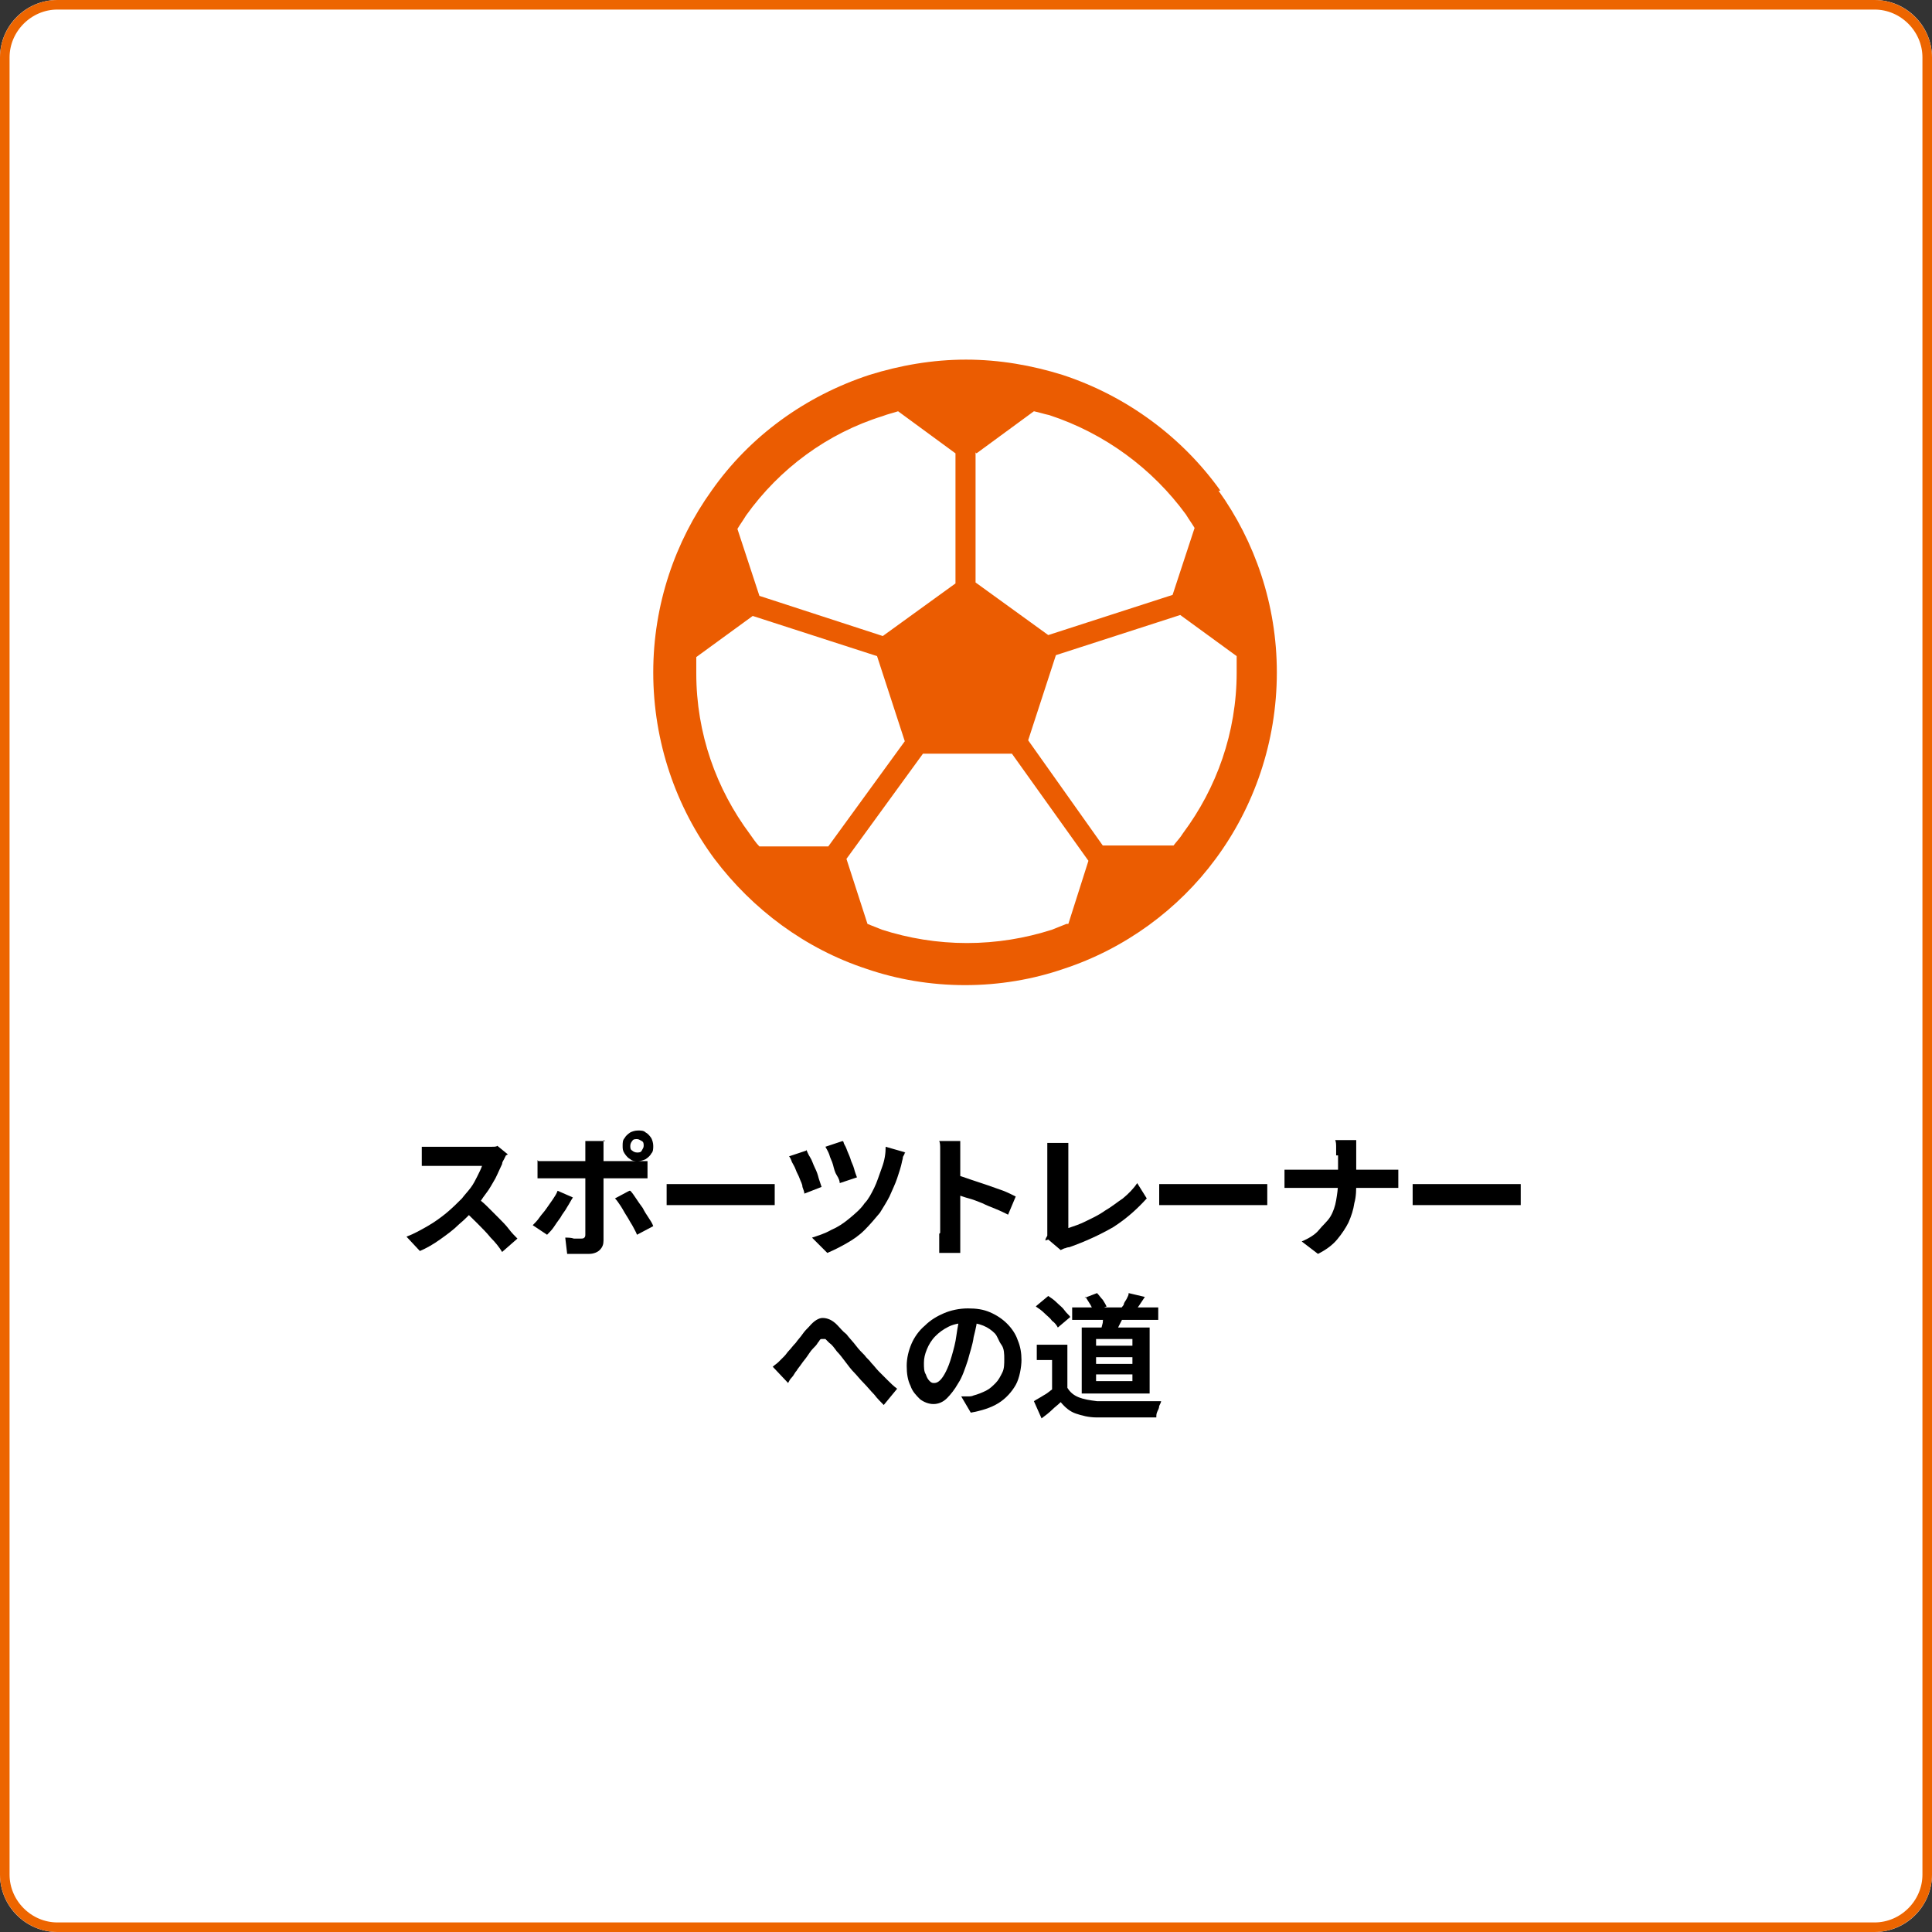
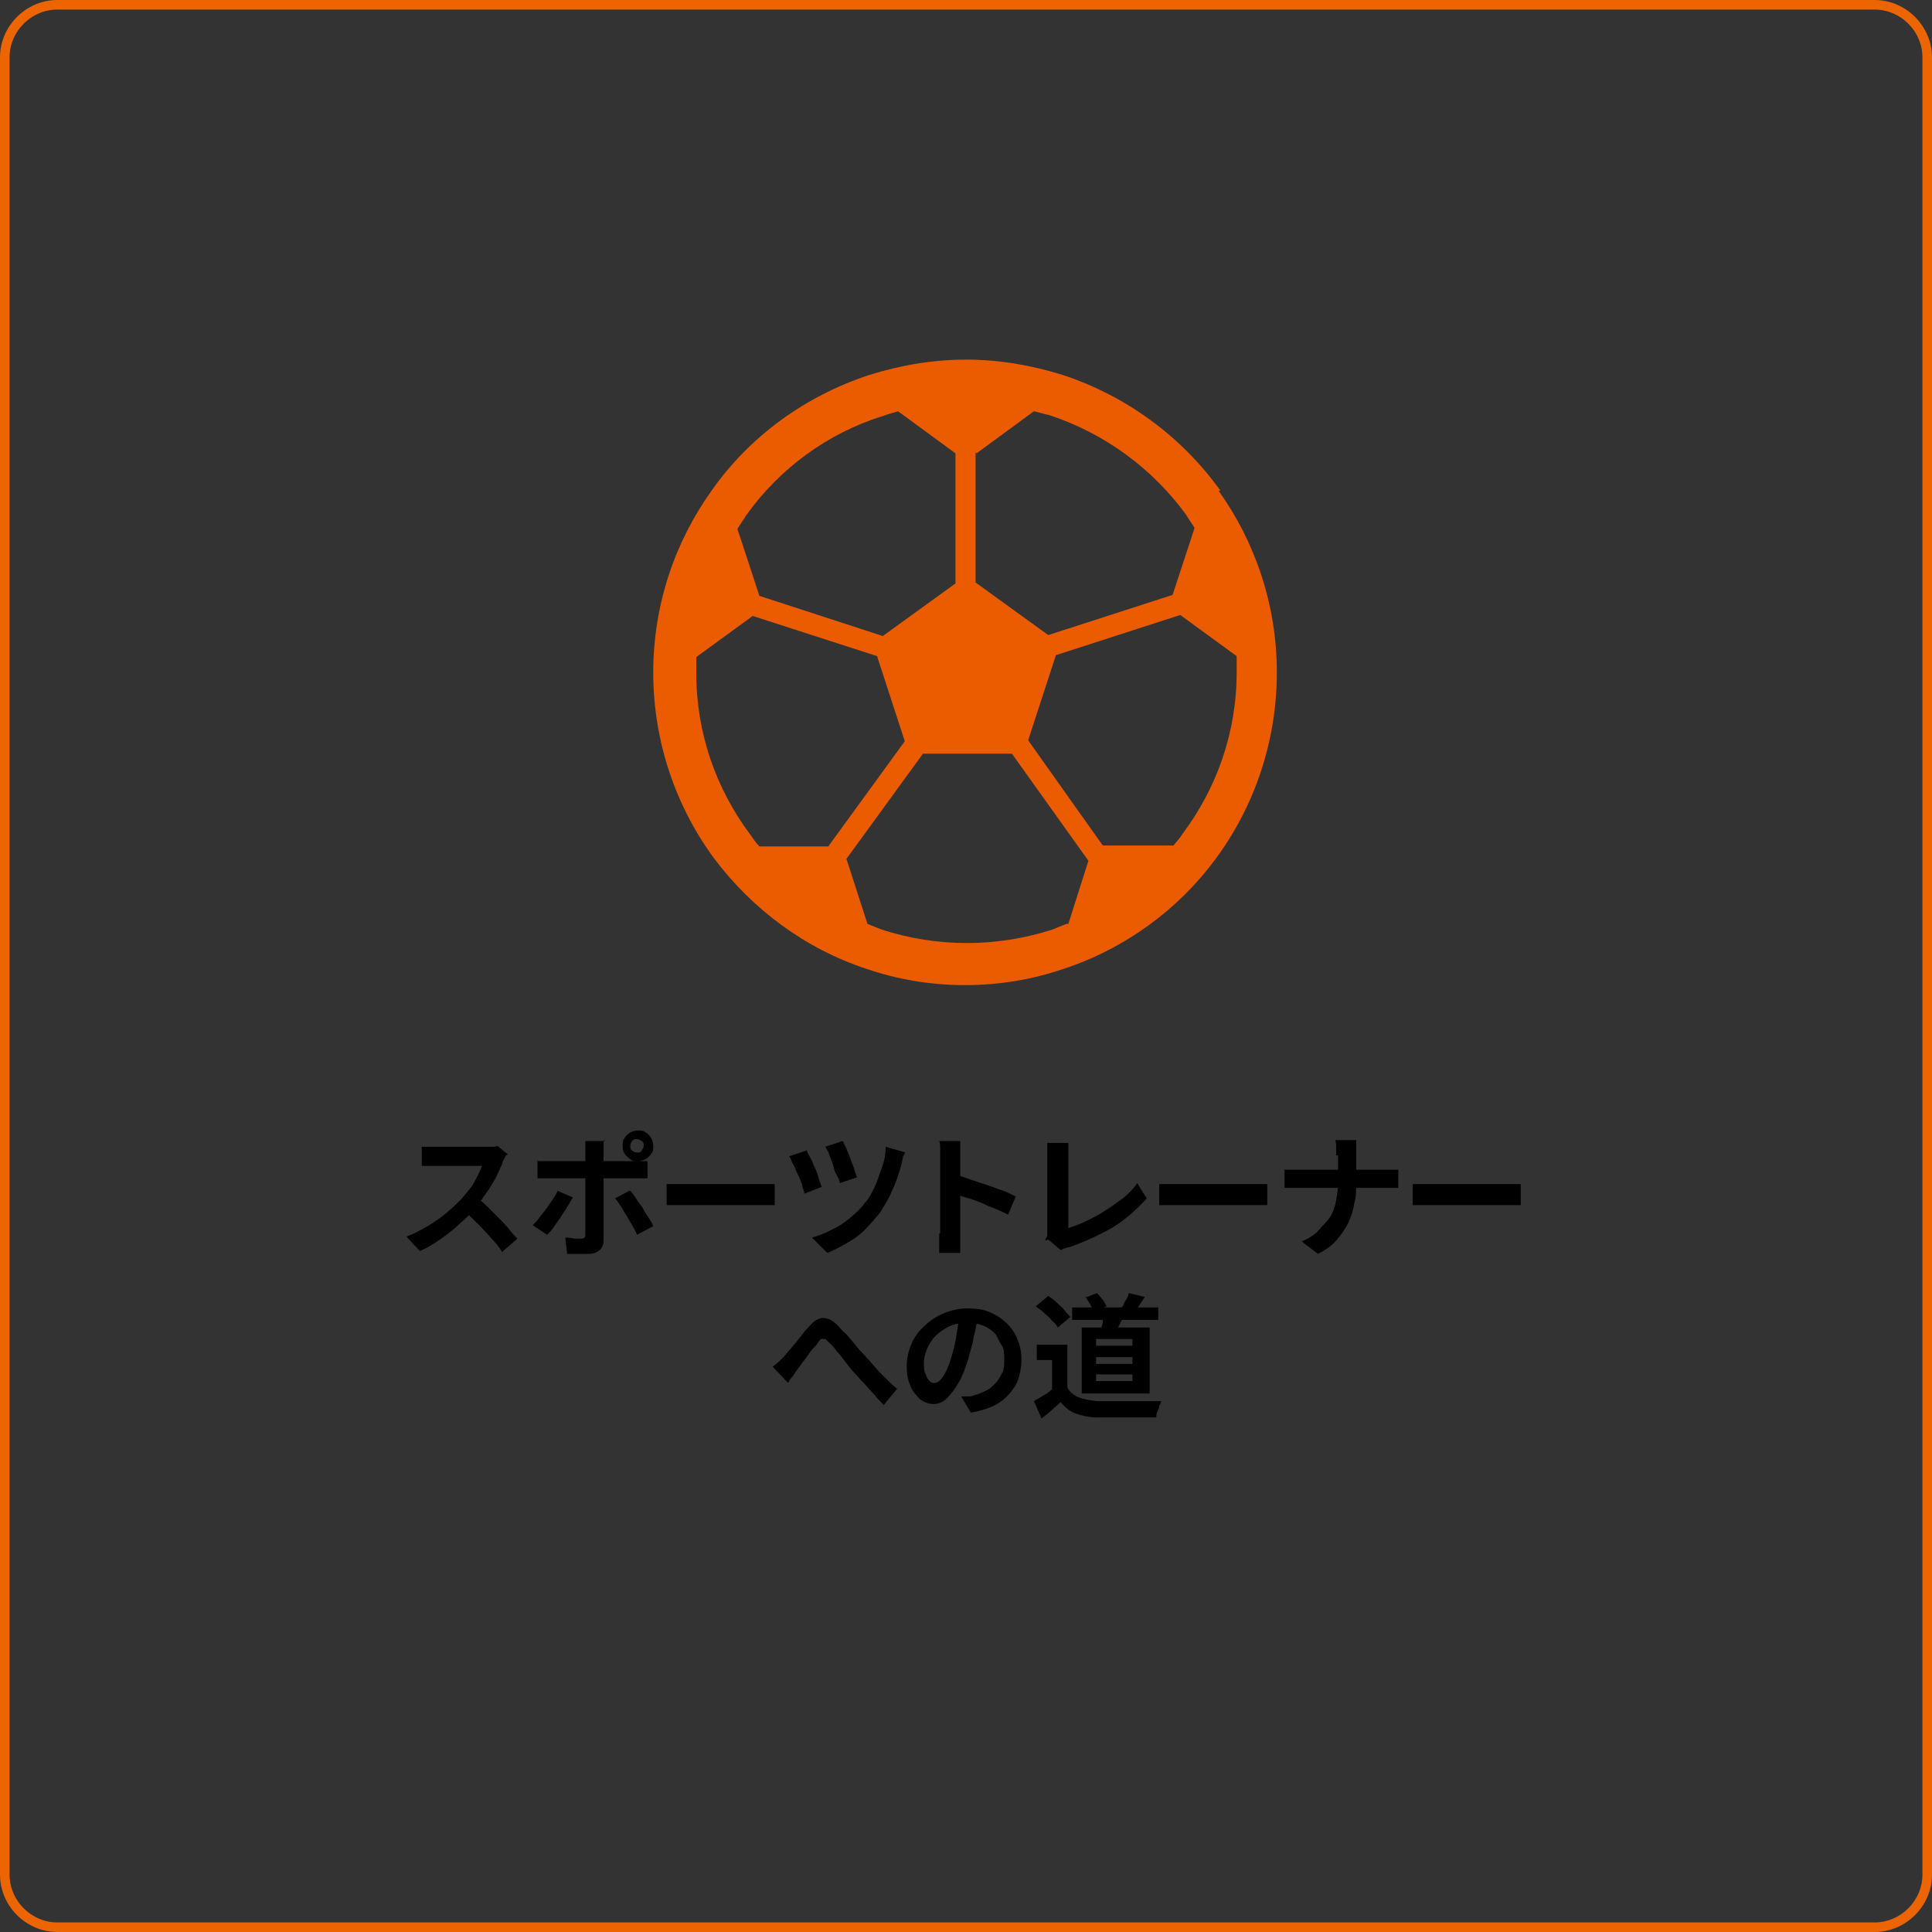
<svg xmlns="http://www.w3.org/2000/svg" id="_レイヤー_1" data-name="レイヤー 1" version="1.1" viewBox="0 0 202 202">
  <rect x="0" y="0" width="202" height="202" fill="#333333" stroke="none" />
  <defs>
    <style>
      .cls-1 {
        fill: none;
        stroke: #ed6500;
      }

      .cls-2 {
        fill: #000;
      }

      .cls-2, .cls-3, .cls-4 {
        stroke-width: 0px;
      }

      .cls-3 {
        fill: #eb5c01;
      }

      .cls-4 {
        fill: #fff;
      }
    </style>
  </defs>
  <g id="_長方形_241" data-name="長方形 241">
-     <path class="cls-4" d="M6,0h190c3.3,0,6,2.7,6,6v190c0,3.3-2.7,6-6,6H6c-3.3,0-6-2.7-6-6V6C0,2.7,2.7,0,6,0Z" />
    <path class="cls-1" d="M6,.5h190c3,0,5.5,2.5,5.5,5.5v190c0,3-2.5,5.5-5.5,5.5H6c-3,0-5.5-2.5-5.5-5.5V6C.5,3,3,.5,6,.5Z" />
  </g>
  <g>
    <path class="cls-3" d="M127.6,51.3h0s0,0,0,0c0,0,0,0,0,0-4-5.6-9.8-9.9-16.5-12.1h0c-3.2-1-6.6-1.6-10.1-1.6s-6.9.6-10.1,1.6h0c-6.7,2.2-12.5,6.4-16.5,12.1h0c-3.8,5.3-6.1,11.9-6.1,19h0c0,7.3,2.4,14.1,6.4,19.5,4,5.3,9.5,9.4,15.9,11.5,0,0,0,0,0,0h0s0,0,0,0c3.2,1.1,6.7,1.7,10.3,1.7s7.1-.6,10.3-1.7c6.4-2.1,12-6.2,15.9-11.5h0c4-5.4,6.4-12.2,6.4-19.5h0c0-7.1-2.3-13.7-6.1-19ZM102.1,47.4l6-4.4c.5.1,1.1.3,1.6.4h0c5.8,1.9,10.8,5.6,14.3,10.4h0c.3.5.6.9.9,1.4l-2.3,7-13,4.2-7.6-5.5v-13.6h0ZM78,53.9h0c3.5-4.9,8.5-8.6,14.3-10.4h0c.5-.2,1-.3,1.6-.5l6,4.4v13.6l-7.6,5.5-12.9-4.2-2.3-7c.3-.5.6-.9.9-1.4ZM79.4,88.5c-.4-.4-.7-.9-1-1.3h0c-3.5-4.7-5.6-10.5-5.6-16.8h0c0-.6,0-1.1,0-1.7l5.9-4.3,13,4.2,2.9,8.9-8,11h-7.2ZM111.5,96.6c-.5.2-1,.4-1.5.6h0c-2.8.9-5.8,1.4-8.9,1.4s-6.1-.5-8.9-1.4h0c-.5-.2-1-.4-1.5-.6l-2.2-6.8,8-11h9.3l8,11.2-2.1,6.6ZM129.3,70.3c0,6.3-2.1,12.1-5.6,16.8h0c-.3.5-.7.9-1,1.3h-7.4l-7.8-11,2.9-8.9,13-4.2,5.9,4.3c0,.5,0,1.1,0,1.6h0s0,0,0,0Z" />
    <path class="cls-3" d="M115.6,109s0,0,0,0c0,0,0,0,0,0h0Z" />
  </g>
  <g>
    <path class="cls-2" d="M52.9,120.8c0,0-.1.2-.2.4-.1.2-.2.3-.2.5-.2.4-.4.9-.7,1.5-.3.5-.6,1.1-1,1.6s-.7,1.1-1.1,1.5c-.5.6-1.1,1.2-1.7,1.7-.6.6-1.3,1.1-2,1.6-.7.5-1.4.9-2.1,1.2l-1.4-1.5c.8-.3,1.5-.7,2.2-1.1.7-.4,1.4-.9,2-1.4.6-.5,1.1-1,1.6-1.5.3-.4.6-.7.9-1.1.3-.4.5-.8.7-1.2.2-.4.4-.8.5-1.1h-4.7c-.2,0-.4,0-.6,0-.2,0-.4,0-.6,0-.2,0-.3,0-.4,0v-2c.1,0,.3,0,.5,0,.2,0,.4,0,.6,0,.2,0,.4,0,.5,0h4.9c.3,0,.6,0,.8,0,.3,0,.5,0,.6-.1l1.1.9ZM49.7,125.1c.4.3.8.6,1.2,1,.4.4.8.8,1.2,1.2.4.4.8.8,1.1,1.2.3.4.6.7.9,1l-1.6,1.4c-.3-.5-.7-1-1.2-1.5-.4-.5-.9-1-1.4-1.5-.5-.5-1-1-1.5-1.4l1.3-1.3Z" />
    <path class="cls-2" d="M59.9,125.2c-.2.3-.4.7-.6,1-.2.4-.5.7-.7,1.1-.3.4-.5.7-.7,1-.2.3-.5.6-.7.8l-1.5-1c.2-.2.5-.5.7-.8.2-.3.5-.6.7-.9.2-.3.5-.7.7-1,.2-.3.4-.6.5-.9l1.6.7ZM56.3,121.4c.2,0,.4,0,.7,0s.5,0,.7,0h8.6c.2,0,.4,0,.7,0,.3,0,.5,0,.7,0v1.8c-.2,0-.4,0-.7,0-.3,0-.5,0-.7,0h-8.7c-.2,0-.4,0-.7,0-.2,0-.5,0-.7,0v-1.9ZM63.1,119.2c0,0,0,.2,0,.3s0,.3,0,.5,0,.3,0,.4v9.3c0,.4-.1.7-.4,1-.2.2-.6.4-1.1.4s-.5,0-.8,0c-.3,0-.5,0-.8,0s-.5,0-.7,0l-.2-1.7c.3,0,.6,0,.9.1.3,0,.5,0,.7,0s.3,0,.4-.1.1-.2.1-.4c0,0,0-.3,0-.5,0-.3,0-.6,0-1v-6.9c0-.2,0-.4,0-.7,0-.3,0-.4,0-.6h2.1ZM65.9,124.5c.2.2.4.5.6.8.2.3.4.6.7,1,.2.4.4.7.6,1,.2.3.4.6.5.9l-1.7.9c-.1-.3-.3-.6-.5-1-.2-.3-.4-.7-.6-1-.2-.3-.4-.7-.6-1-.2-.3-.4-.6-.6-.8l1.5-.8ZM65.1,119.8c0-.3,0-.6.2-.8.1-.2.3-.4.6-.6.2-.1.5-.2.8-.2s.6,0,.8.2c.2.1.4.3.6.6.1.2.2.5.2.8s0,.6-.2.8c-.1.2-.3.4-.6.6-.2.1-.5.2-.8.2s-.6,0-.8-.2c-.2-.1-.4-.3-.6-.6s-.2-.5-.2-.8ZM65.9,119.8c0,.2,0,.4.2.5.1.1.3.2.5.2s.4,0,.5-.2.2-.3.2-.5,0-.4-.2-.5-.3-.2-.5-.2-.4,0-.5.2c-.1.1-.2.3-.2.5Z" />
    <path class="cls-2" d="M69.7,123.8c.2,0,.4,0,.6,0,.3,0,.5,0,.8,0,.3,0,.5,0,.8,0h7.5c.3,0,.6,0,.9,0s.5,0,.7,0v2.2c-.2,0-.4,0-.7,0s-.6,0-.9,0h-7.5c-.4,0-.8,0-1.2,0s-.8,0-1,0v-2.2Z" />
    <path class="cls-2" d="M84.3,120.2c.1.2.2.5.4.8.2.3.3.7.5,1.1.2.4.3.7.4,1.1.1.3.2.6.3.9l-1.8.7c0-.2-.1-.4-.2-.7,0-.3-.2-.6-.3-.9-.1-.3-.3-.6-.4-.9-.1-.3-.3-.6-.4-.8-.1-.3-.2-.5-.3-.6l1.8-.6ZM94.6,120.5c0,.2-.2.4-.2.5,0,.2-.1.4-.1.5-.1.5-.3,1.1-.5,1.7s-.5,1.2-.8,1.9c-.3.6-.7,1.2-1,1.7-.5.6-1,1.2-1.6,1.8s-1.2,1-1.9,1.4-1.3.7-2,1l-1.6-1.6c.6-.2,1.3-.4,2-.8.7-.3,1.3-.7,1.9-1.2.6-.5,1.2-1,1.6-1.6.4-.4.7-1,1-1.6.3-.6.5-1.3.8-2.1s.4-1.5.4-2.2l2.1.6ZM88.2,119.4c0,.2.2.4.3.7s.3.7.4,1c.1.4.3.7.4,1.1.1.4.2.6.3.9l-1.8.6c0-.2-.1-.5-.3-.8s-.3-.7-.4-1.1c-.1-.4-.3-.7-.4-1.1-.1-.3-.3-.6-.4-.8l1.8-.6Z" />
    <path class="cls-2" d="M98.3,128.9v-8c0-.2,0-.5,0-.8,0-.3,0-.6-.1-.8h2.2c0,.2,0,.5,0,.8,0,.3,0,.6,0,.9v8c0,.1,0,.3,0,.6,0,.2,0,.5,0,.7,0,.3,0,.5,0,.7h-2.2c0-.3,0-.6,0-1s0-.7,0-1ZM99.8,122.8c.5.1,1,.3,1.6.5s1.2.4,1.8.6,1.1.4,1.7.6c.5.2.9.4,1.3.6l-.8,1.9c-.4-.2-.8-.4-1.3-.6-.5-.2-1-.4-1.4-.6-.5-.2-1-.4-1.4-.5s-.9-.3-1.3-.4v-2Z" />
    <path class="cls-2" d="M109.3,129.7c0-.2.1-.3.2-.5,0-.1,0-.3,0-.4v-7.6c0-.2,0-.4,0-.6,0-.2,0-.4,0-.6,0-.2,0-.3,0-.5h2.2c0,.3,0,.5,0,.8,0,.3,0,.5,0,.8v7.3c.6-.2,1.2-.4,1.8-.7.6-.3,1.3-.6,2-1.1.7-.4,1.3-.9,1.9-1.3.6-.5,1.1-1,1.5-1.6l1,1.6c-1,1.1-2.1,2.1-3.5,3-1.4.8-2.9,1.5-4.6,2.1,0,0-.2,0-.4.1-.1,0-.3.1-.5.2l-1.3-1.1Z" />
    <path class="cls-2" d="M121.2,123.8c.2,0,.4,0,.6,0,.3,0,.5,0,.8,0,.3,0,.5,0,.8,0h7.5c.3,0,.6,0,.9,0s.5,0,.7,0v2.2c-.2,0-.4,0-.7,0s-.6,0-.9,0h-7.5c-.4,0-.8,0-1.2,0s-.8,0-1,0v-2.2Z" />
    <path class="cls-2" d="M134.5,122.3c.2,0,.5,0,.7,0s.5,0,.8,0h8.7c.3,0,.6,0,.9,0,.3,0,.5,0,.6,0v1.9c-.1,0-.4,0-.7,0-.3,0-.6,0-.9,0h-8.7c-.3,0-.6,0-.9,0-.3,0-.5,0-.7,0v-1.9ZM139.7,120.8c0-.2,0-.5,0-.8,0-.3,0-.6-.1-.8h2.2c0,.2,0,.5,0,.8,0,.3,0,.6,0,.8v2.8c0,.8,0,1.5-.2,2.2-.1.7-.3,1.3-.6,2-.3.6-.7,1.2-1.2,1.8-.5.6-1.2,1.1-2,1.5l-1.7-1.3c.7-.3,1.4-.7,1.8-1.2s.9-.9,1.2-1.4c.3-.5.5-1.1.6-1.7.1-.6.2-1.2.2-1.9v-2.8Z" />
    <path class="cls-2" d="M147.7,123.8c.2,0,.4,0,.6,0,.3,0,.5,0,.8,0,.3,0,.5,0,.8,0h7.5c.3,0,.6,0,.9,0,.3,0,.5,0,.7,0v2.2c-.2,0-.4,0-.7,0-.3,0-.6,0-.9,0h-7.5c-.4,0-.8,0-1.2,0-.4,0-.8,0-1,0v-2.2Z" />
    <path class="cls-2" d="M80.8,142.9c.2-.2.4-.3.6-.5.2-.2.4-.4.6-.6.2-.2.3-.4.5-.6s.4-.5.7-.8c.2-.3.5-.6.7-.9.2-.3.5-.6.7-.8.5-.6,1-.9,1.4-.9.5,0,1,.2,1.5.7.3.3.6.7,1,1,.3.4.7.8,1,1.2.3.4.6.7.9,1,.2.3.5.5.7.8.3.3.5.6.8.9.3.3.6.6.9.9.3.3.6.6,1,.9l-1.4,1.7c-.3-.3-.7-.7-1-1.1-.4-.4-.7-.8-1.1-1.2s-.7-.8-1-1.1c-.3-.3-.6-.7-.9-1.1-.3-.4-.6-.8-.9-1.1-.3-.4-.5-.7-.8-.9-.2-.2-.3-.3-.4-.4-.1,0-.2,0-.4,0s-.2.2-.4.4c-.1.2-.3.4-.5.6-.2.2-.4.5-.6.8s-.4.5-.6.8c-.2.3-.4.5-.5.7-.2.2-.3.5-.5.7-.2.2-.3.4-.4.6l-1.7-1.8Z" />
    <path class="cls-2" d="M102.2,137.5c0,.7-.2,1.5-.4,2.3-.1.8-.4,1.6-.6,2.4-.3.9-.6,1.8-1,2.4-.4.7-.8,1.2-1.2,1.6-.4.4-.9.6-1.4.6s-1-.2-1.4-.5c-.4-.4-.8-.8-1-1.4-.3-.6-.4-1.3-.4-2.1s.2-1.6.5-2.3c.3-.7.8-1.4,1.4-1.9.6-.6,1.3-1,2-1.3s1.6-.5,2.5-.5,1.6.1,2.3.4c.7.3,1.3.7,1.8,1.2.5.5.9,1.1,1.1,1.7.3.7.4,1.4.4,2.1s-.2,1.9-.6,2.6-1,1.4-1.8,1.9c-.8.5-1.8.8-2.9,1l-1-1.7c.3,0,.5,0,.7,0,.2,0,.4,0,.6-.1.4-.1.9-.3,1.3-.5.4-.2.7-.5,1-.8s.5-.7.7-1.1c.2-.4.2-.9.2-1.4s0-1.1-.3-1.5-.4-.9-.7-1.2c-.3-.3-.7-.6-1.2-.8-.5-.2-1-.3-1.6-.3s-1.4.1-2,.4c-.6.3-1,.6-1.4,1s-.7.9-.9,1.4-.3.9-.3,1.4,0,.9.2,1.2c.1.3.2.5.4.7.2.2.3.2.5.2s.4-.1.6-.3c.2-.2.4-.5.6-.9.2-.4.4-.9.6-1.6.2-.7.4-1.4.5-2.2.1-.8.3-1.5.3-2.2h1.9Z" />
    <path class="cls-2" d="M111.6,145.1c.3.5.7.8,1.2,1s1.1.3,1.9.4c.4,0,.9,0,1.5,0s1.2,0,1.8,0c.6,0,1.2,0,1.8,0,.6,0,1.1,0,1.6,0,0,.1-.1.3-.2.5,0,.2-.1.4-.2.6s-.1.4-.1.6c-.4,0-.9,0-1.4,0-.5,0-1.1,0-1.7,0s-1.1,0-1.7,0c-.5,0-1,0-1.4,0-.9,0-1.6-.2-2.2-.4-.6-.2-1.1-.6-1.6-1.2-.3.3-.6.5-.9.8-.3.3-.7.6-1.1.9l-.8-1.8c.3-.2.7-.4,1-.6.4-.2.7-.5,1-.7h1.5ZM111.6,140.6v5.2h-1.6v-3.6h-1.6v-1.6h3.3ZM108.4,136.5l1.2-1c.3.2.6.4.9.7s.6.5.8.8.5.5.6.7l-1.3,1.1c-.1-.2-.3-.5-.6-.7-.2-.3-.5-.5-.8-.8-.3-.3-.6-.5-.9-.7ZM112.1,136.7h9v1.3h-9v-1.3ZM113.1,138.8h7.1v6.9h-7.1v-6.9ZM113.4,135.7l1.3-.5c.2.2.4.5.6.7.2.3.3.5.4.7l-1.4.5c0-.2-.2-.5-.3-.7-.2-.3-.3-.5-.5-.8ZM114.6,140v.7h3.8v-.7h-3.8ZM114.6,141.9v.7h3.8v-.7h-3.8ZM114.6,143.7v.7h3.8v-.7h-3.8ZM115.6,137.4h1.9c-.1.5-.3.8-.5,1.2s-.3.7-.5.9l-1.4-.2c0-.3.1-.6.2-1,0-.3.1-.7.1-.9ZM118,135.2l1.7.4c-.2.3-.4.6-.6.9-.2.3-.4.5-.5.7l-1.4-.3c0-.2.2-.3.3-.5,0-.2.2-.4.3-.6s.2-.4.2-.5Z" />
  </g>
</svg>